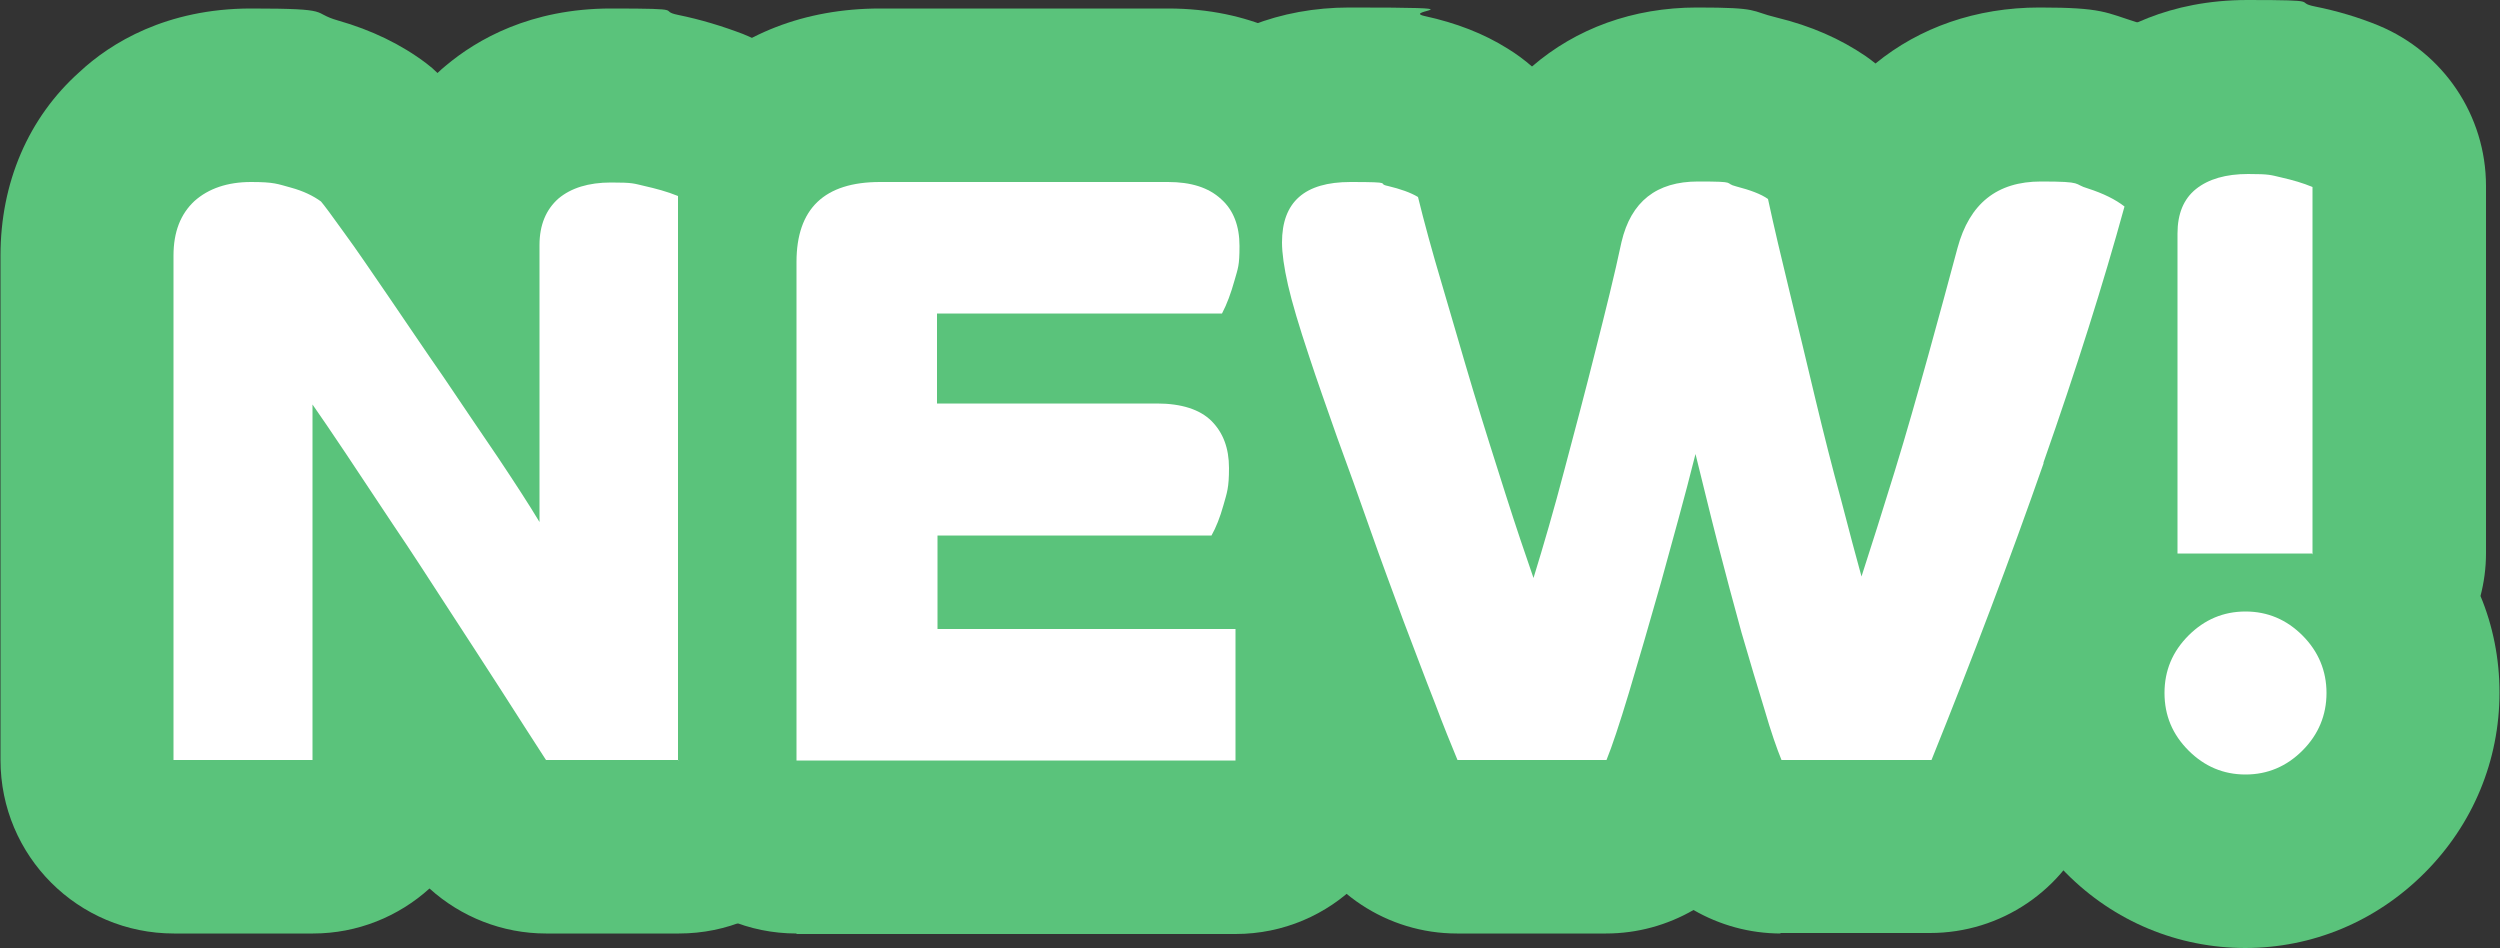
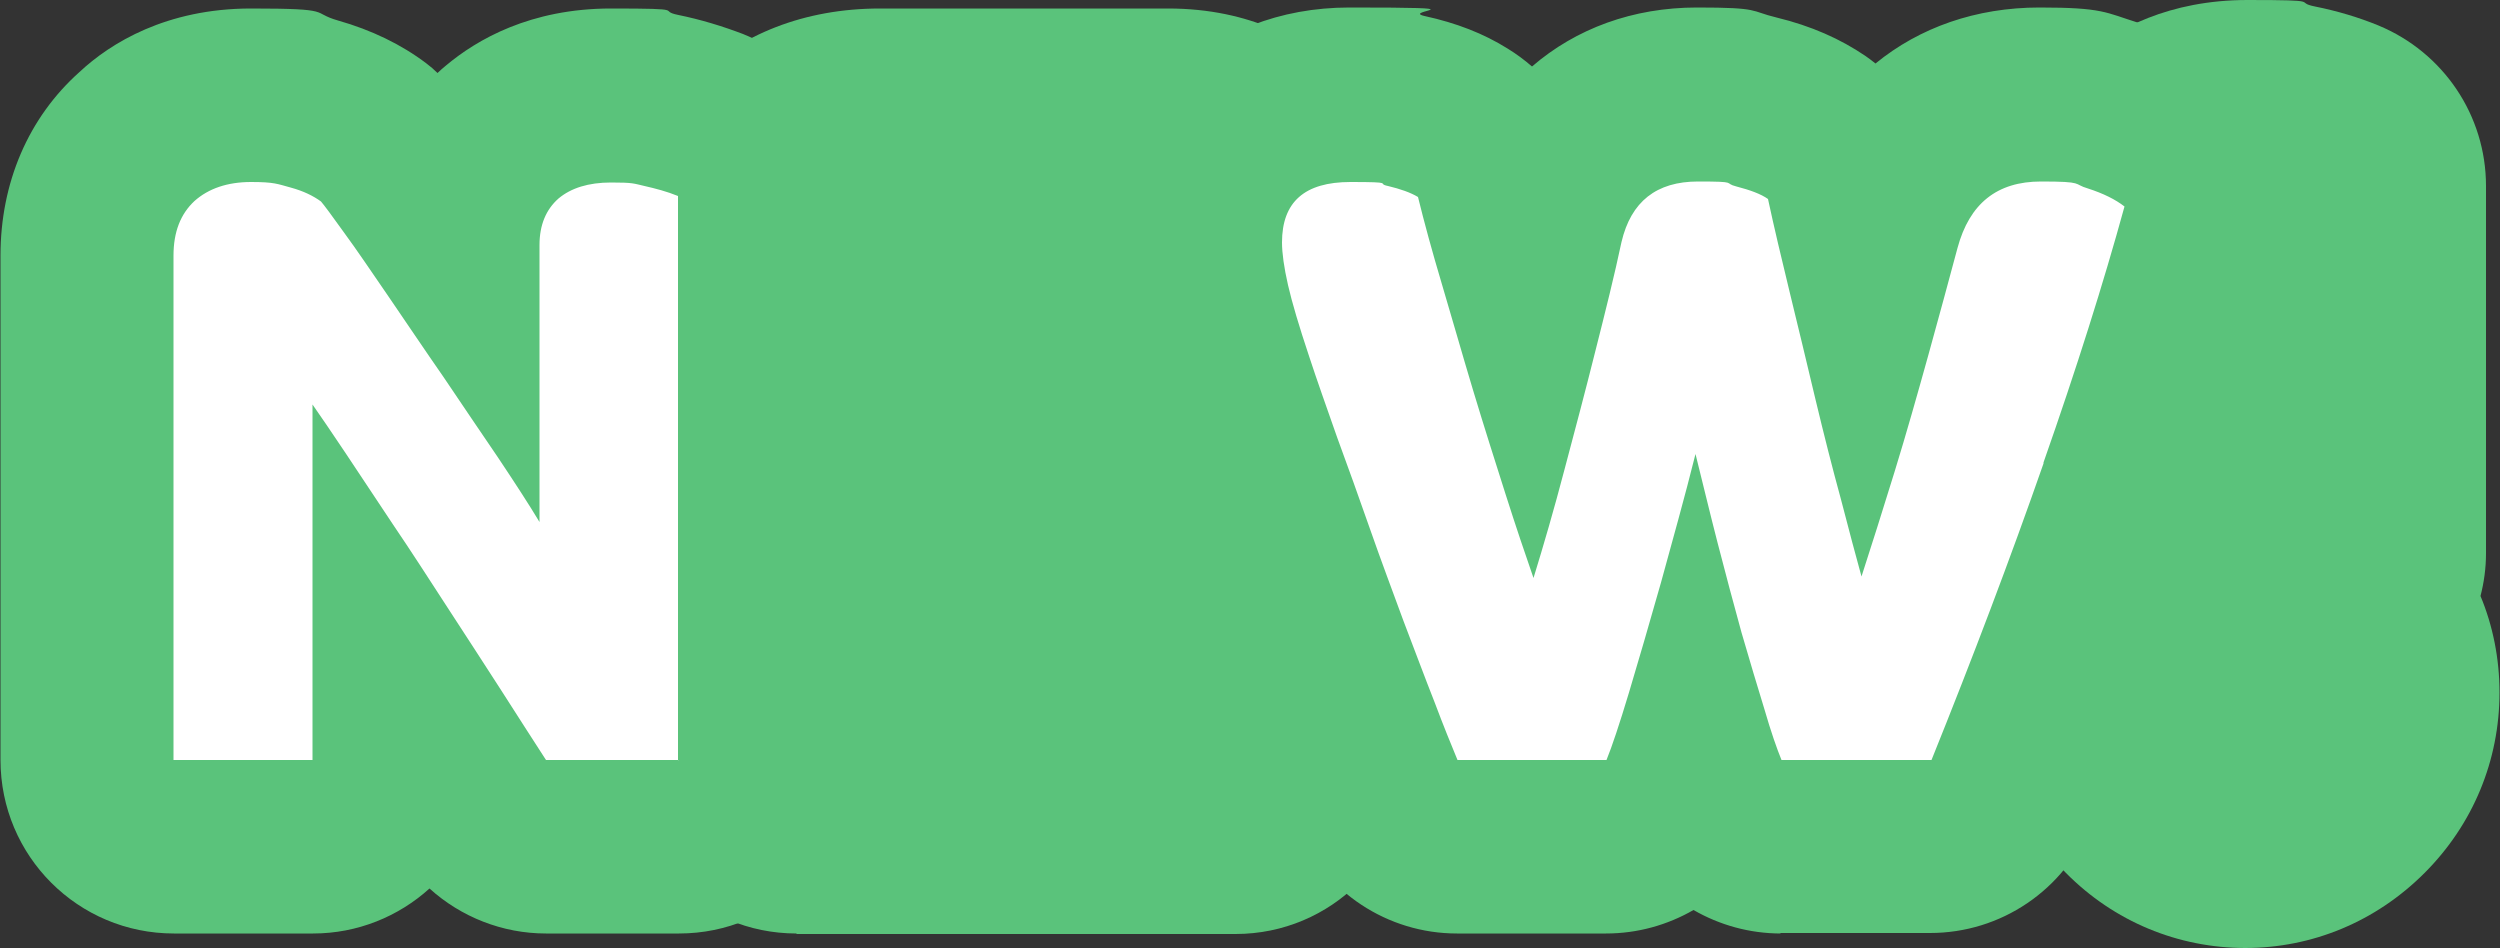
<svg xmlns="http://www.w3.org/2000/svg" id="Layer_1" version="1.1" viewBox="0 0 500 189.6">
  <rect x="0" y="0" width="500" height="189.6" fill="#333333" stroke="none" />
  <defs>
    <style>
      .st0 {
        fill: #5ac37b;
      }

      .st1 {
        fill: #fff;
      }
    </style>
  </defs>
  <g>
    <path class="st0" d="M109.2,186.7c-8.7,0-17-3.3-23.3-9-6.2,5.6-14.4,9-23.3,9h-27.8c-19.2,0-34.7-15.5-34.7-34.7V51.1c0-14.6,5.6-27.6,15.8-36.7C22.1,8.6,33.3,1.7,50.2,1.7s11.8.8,17.4,2.4c6.7,1.9,12.7,4.8,17.7,8.6.8.6,1.5,1.2,2.2,1.9.5-.5,1.1-1,1.7-1.5,6.2-5.2,16.9-11.4,33-11.4s9,.4,13.5,1.3c4.4.9,8.7,2.2,12.9,3.8,13.2,5.3,21.9,18,21.9,32.3v112.9c0,19.2-15.5,34.7-34.7,34.7h-26.5Z" />
-     <path class="st0" d="M135.7,152h-26.5c-2.6-4-5.6-8.7-9-14-3.4-5.3-7-10.8-10.7-16.5-3.7-5.7-7.3-11.3-10.9-16.6-3.5-5.3-6.7-10.1-9.5-14.3-2.8-4.2-5-7.4-6.6-9.7v71.1h-27.8V51.1c0-4.7,1.4-8.3,4.2-10.9,2.8-2.5,6.6-3.8,11.3-3.8s5.3.4,7.9,1.1c2.6.7,4.6,1.7,6.1,2.8.6.7,2.1,2.7,4.6,6.2,2.5,3.4,5.4,7.7,8.9,12.8,3.5,5.1,7.1,10.5,11,16.1,3.8,5.6,7.4,11,10.9,16.1,3.4,5.1,6.2,9.4,8.3,12.9v-55.4c0-4,1.3-7.1,3.8-9.3,2.5-2.1,6-3.2,10.5-3.2s4.5.2,6.7.7c2.2.5,4.5,1.1,6.7,2v112.9Z" />
    <path class="st0" d="M159.3,186.7c-19.2,0-34.7-15.5-34.7-34.7V52.4c0-29.9,21.1-50.7,51.4-50.7h57.6c16.8,0,27.7,6.7,33.9,12.4,9.8,8.9,15.1,21.4,15.1,35.2s-.7,10.6-2.2,16c-.9,3.4-2.1,6.7-3.5,9.8,2.3,5.7,3.5,12,3.5,18.5s-.8,11.1-2.3,16.6c2.4,4.7,3.7,10,3.7,15.6v26.3c0,19.2-15.5,34.7-34.7,34.7h-87.8Z" />
-     <path class="st0" d="M159.3,52.4c0-10.7,5.6-16,16.7-16h57.6c4.6,0,8.1,1.1,10.6,3.4,2.5,2.2,3.7,5.4,3.7,9.4s-.3,4.4-1,6.9c-.7,2.5-1.5,4.7-2.5,6.6h-57v18h44c4.9,0,8.6,1.2,10.9,3.5,2.3,2.3,3.5,5.4,3.5,9.4s-.4,4.9-1.1,7.4c-.7,2.5-1.5,4.5-2.4,6.1h-54.8v18.7h59.6v26.3h-87.8V52.4Z" />
    <path class="st0" d="M356.2,186.7c-6.3,0-12.3-1.7-17.5-4.7-5.2,3-11.2,4.7-17.5,4.7h-29.8c-13.9,0-26.5-8.3-32-21.2-1.4-3.2-3.1-7.5-5.1-12.8-1.9-4.8-3.9-10.3-6.2-16.3-2.3-6.1-4.6-12.5-7-19l-6.6-18.3c-2.3-6.3-4.2-12-5.9-17.1-2.3-6.9-4.1-12.8-5.1-17.6-1.3-6-2-11.2-2-16,0-27.1,20.3-46.9,48.4-46.9s10.1.6,15,1.7c6.4,1.4,11.8,3.5,16.6,6.5,1.8,1.1,3.4,2.3,4.9,3.6,8.8-7.6,20.2-11.8,33-11.8s10.5.7,15.9,2c7,1.7,12.8,4.3,17.8,7.7.7.5,1.4,1,2,1.5,8.8-7.2,20.1-11.2,32.8-11.2s13.2,1,19.6,3c7.4,2.3,13.8,5.6,19,9.9,10.7,8.7,15.2,22.8,11.6,36-4.3,15.9-10,34-16.9,53.6-6.8,19.2-14.5,39.7-23,60.8-5.3,13.2-18,21.8-32.2,21.8h-30Z" />
-     <path class="st0" d="M408.7,92.7c-6.6,18.9-14.1,38.7-22.4,59.3h-30c-.9-2.2-2.1-5.6-3.4-10.1-1.4-4.5-2.9-9.6-4.6-15.4-1.6-5.8-3.2-11.8-4.8-18-1.6-6.2-3-12.1-4.4-17.7-2.2,8.8-4.6,17.3-6.9,25.7-2.4,8.4-4.5,15.7-6.4,22-1.9,6.3-3.4,10.8-4.5,13.5h-29.8c-1.2-2.9-2.8-6.8-4.6-11.6-1.9-4.8-3.9-10.2-6.2-16.2-2.2-6-4.5-12.1-6.7-18.4-2.2-6.3-4.4-12.4-6.6-18.4-2.1-6-4-11.3-5.6-16.2-2-6-3.4-10.7-4.2-14.2-.8-3.5-1.2-6.4-1.2-8.5,0-8.1,4.5-12.1,13.7-12.1s5,.3,7.5.8c2.5.6,4.5,1.3,6,2.2,1.2,4.9,2.8,10.8,4.8,17.5,2,6.7,4,13.8,6.2,21.1,2.2,7.3,4.4,14.2,6.5,20.8,2.1,6.6,4,12.2,5.6,16.8,2-6.5,4.1-13.7,6.2-21.7,2.1-7.9,4.2-15.8,6.2-23.8,2-7.9,3.8-15.1,5.2-21.7,1.9-8.1,7-12.1,15.3-12.1s4.9.3,7.7,1c2.7.7,4.9,1.5,6.3,2.5,1.2,5.6,2.7,11.9,4.4,18.9,1.7,7,3.4,14,5.1,21.2,1.7,7.1,3.4,13.8,5.1,20,1.6,6.2,3,11.4,4.1,15.4,2-6.2,4.2-13.1,6.6-20.9,2.4-7.8,4.6-15.6,6.8-23.5,2.2-7.9,4.1-15,5.8-21.3,2.4-8.9,7.9-13.3,16.7-13.3s6.3.5,9.4,1.4c3.1,1,5.5,2.2,7.3,3.6-4.2,15.3-9.6,32.4-16.2,51.2Z" />
    <path class="st0" d="M449.1,189.6c-13.5,0-26.3-5.3-35.9-15-9.7-9.7-15-22.5-15-36.1s1.3-13,3.6-19c-.7-2.8-1.1-5.8-1.1-8.8V46.7c0-14.4,5.8-27.1,16.4-35.8,6.1-5,16.6-10.9,32.4-10.9s9,.4,13.5,1.3c4.5.9,8.8,2.2,12.7,3.8,13,5.4,21.5,18,21.5,32.1v73.5c0,2.9-.4,5.8-1.1,8.5,2.5,6,3.8,12.6,3.8,19.3,0,13.6-5.3,26.4-15,36.1-9.7,9.7-22.4,15-35.9,15Z" />
    <path class="st0" d="M437.7,150.1c-3.2-3.2-4.8-7-4.8-11.5s1.6-8.3,4.8-11.5c3.2-3.2,7-4.8,11.4-4.8s8.2,1.6,11.4,4.8c3.2,3.2,4.8,7.1,4.8,11.5s-1.6,8.3-4.8,11.5-7,4.8-11.4,4.8-8.2-1.6-11.4-4.8ZM462.6,110.7h-27.1V46.7c0-3.9,1.2-6.9,3.7-8.9,2.5-2,6-3,10.4-3s4.5.2,6.7.7c2.2.5,4.3,1.1,6.2,1.9v73.5Z" />
  </g>
  <g>
    <path class="st1" d="M135.7,152h-26.5c-2.6-4-5.6-8.7-9-14-3.4-5.3-7-10.8-10.7-16.5-3.7-5.7-7.3-11.3-10.9-16.6-3.5-5.3-6.7-10.1-9.5-14.3-2.8-4.2-5-7.4-6.6-9.7v71.1h-27.8V51.1c0-4.7,1.4-8.3,4.2-10.9,2.8-2.5,6.6-3.8,11.3-3.8s5.3.4,7.9,1.1c2.6.7,4.6,1.7,6.1,2.8.6.7,2.1,2.7,4.6,6.2,2.5,3.4,5.4,7.7,8.9,12.8,3.5,5.1,7.1,10.5,11,16.1,3.8,5.6,7.4,11,10.9,16.1,3.4,5.1,6.2,9.4,8.3,12.9v-55.4c0-4,1.3-7.1,3.8-9.3,2.5-2.1,6-3.2,10.5-3.2s4.5.2,6.7.7c2.2.5,4.5,1.1,6.7,2v112.9Z" />
-     <path class="st1" d="M159.3,52.4c0-10.7,5.6-16,16.7-16h57.6c4.6,0,8.1,1.1,10.6,3.4,2.5,2.2,3.7,5.4,3.7,9.4s-.3,4.4-1,6.9c-.7,2.5-1.5,4.7-2.5,6.6h-57v18h44c4.9,0,8.6,1.2,10.9,3.5,2.3,2.3,3.5,5.4,3.5,9.4s-.4,4.9-1.1,7.4c-.7,2.5-1.5,4.5-2.4,6.1h-54.8v18.7h59.6v26.3h-87.8V52.4Z" />
    <path class="st1" d="M408.7,92.7c-6.6,18.9-14.1,38.7-22.4,59.3h-30c-.9-2.2-2.1-5.6-3.4-10.1-1.4-4.5-2.9-9.6-4.6-15.4-1.6-5.8-3.2-11.8-4.8-18-1.6-6.2-3-12.1-4.4-17.7-2.2,8.8-4.6,17.3-6.9,25.7-2.4,8.4-4.5,15.7-6.4,22-1.9,6.3-3.4,10.8-4.5,13.5h-29.8c-1.2-2.9-2.8-6.8-4.6-11.6-1.9-4.8-3.9-10.2-6.2-16.2-2.2-6-4.5-12.1-6.7-18.4-2.2-6.3-4.4-12.4-6.6-18.4-2.1-6-4-11.3-5.6-16.2-2-6-3.4-10.7-4.2-14.2-.8-3.5-1.2-6.4-1.2-8.5,0-8.1,4.5-12.1,13.7-12.1s5,.3,7.5.8c2.5.6,4.5,1.3,6,2.2,1.2,4.9,2.8,10.8,4.8,17.5,2,6.7,4,13.8,6.2,21.1,2.2,7.3,4.4,14.2,6.5,20.8,2.1,6.6,4,12.2,5.6,16.8,2-6.5,4.1-13.7,6.2-21.7,2.1-7.9,4.2-15.8,6.2-23.8,2-7.9,3.8-15.1,5.2-21.7,1.9-8.1,7-12.1,15.3-12.1s4.9.3,7.7,1c2.7.7,4.9,1.5,6.3,2.5,1.2,5.6,2.7,11.9,4.4,18.9,1.7,7,3.4,14,5.1,21.2,1.7,7.1,3.4,13.8,5.1,20,1.6,6.2,3,11.4,4.1,15.4,2-6.2,4.2-13.1,6.6-20.9,2.4-7.8,4.6-15.6,6.8-23.5,2.2-7.9,4.1-15,5.8-21.3,2.4-8.9,7.9-13.3,16.7-13.3s6.3.5,9.4,1.4c3.1,1,5.5,2.2,7.3,3.6-4.2,15.3-9.6,32.4-16.2,51.2Z" />
-     <path class="st1" d="M437.7,150.1c-3.2-3.2-4.8-7-4.8-11.5s1.6-8.3,4.8-11.5c3.2-3.2,7-4.8,11.4-4.8s8.2,1.6,11.4,4.8c3.2,3.2,4.8,7.1,4.8,11.5s-1.6,8.3-4.8,11.5-7,4.8-11.4,4.8-8.2-1.6-11.4-4.8ZM462.6,110.7h-27.1V46.7c0-3.9,1.2-6.9,3.7-8.9,2.5-2,6-3,10.4-3s4.5.2,6.7.7c2.2.5,4.3,1.1,6.2,1.9v73.5Z" />
  </g>
</svg>